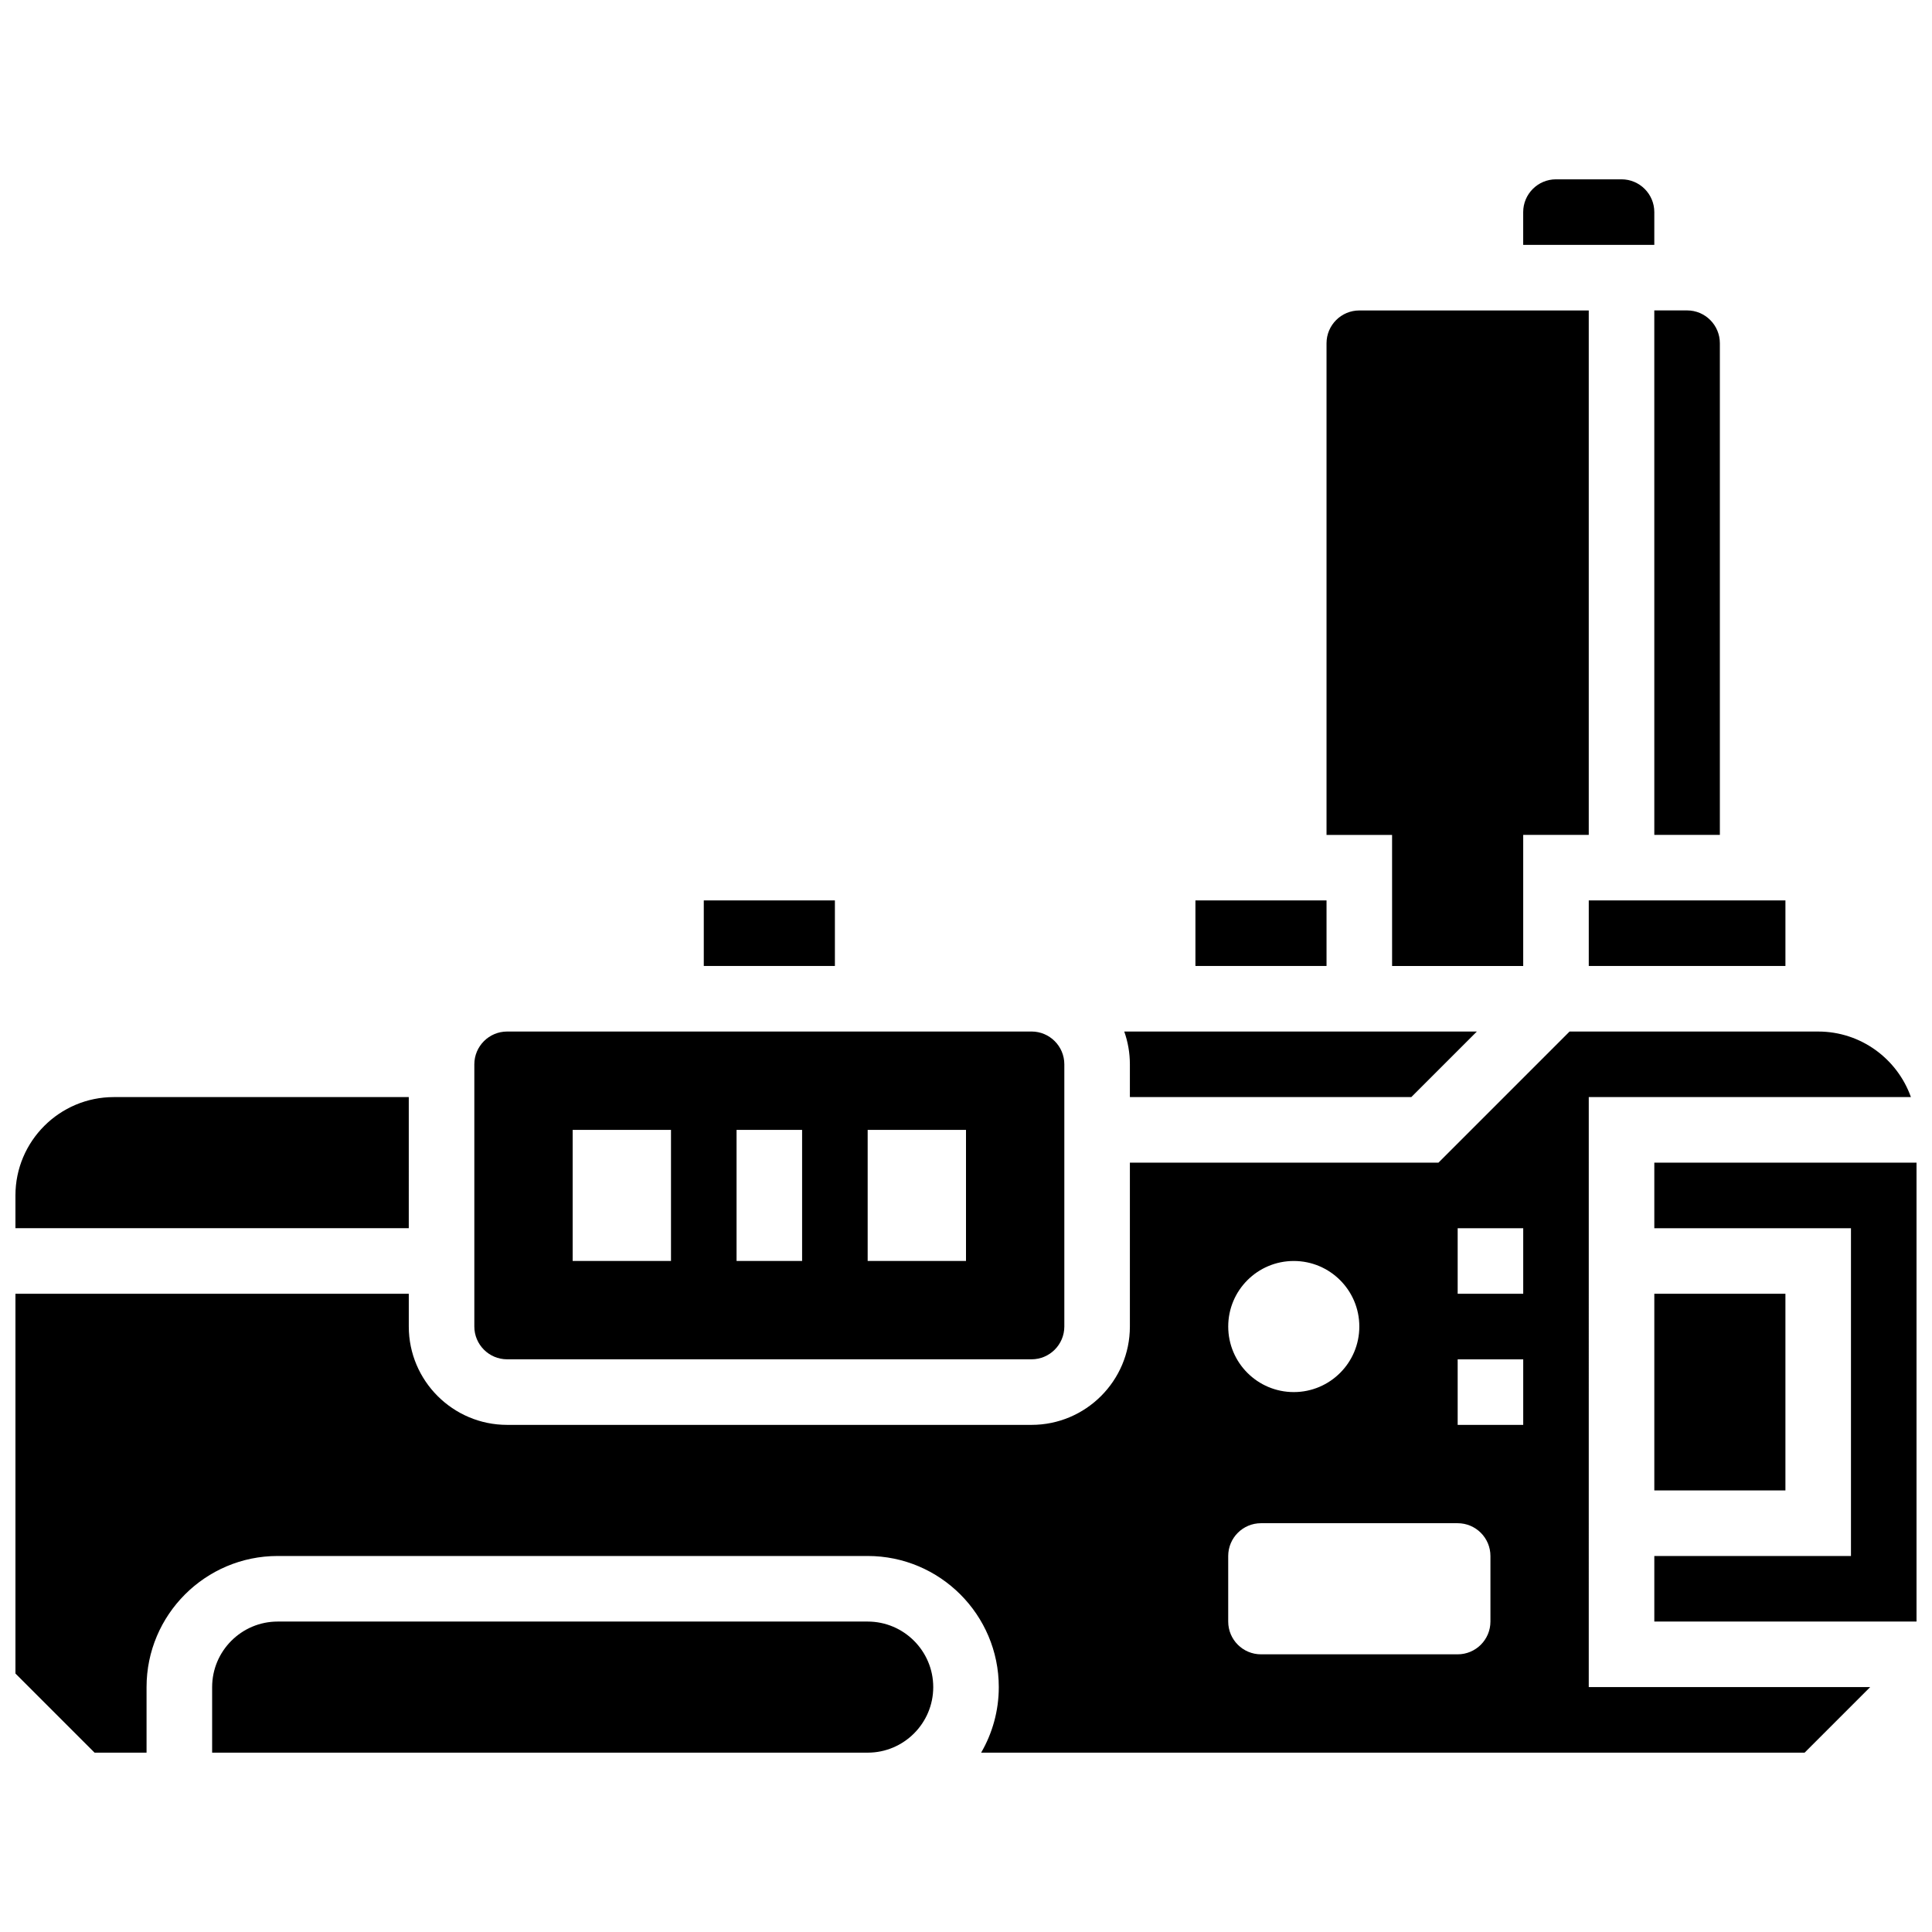
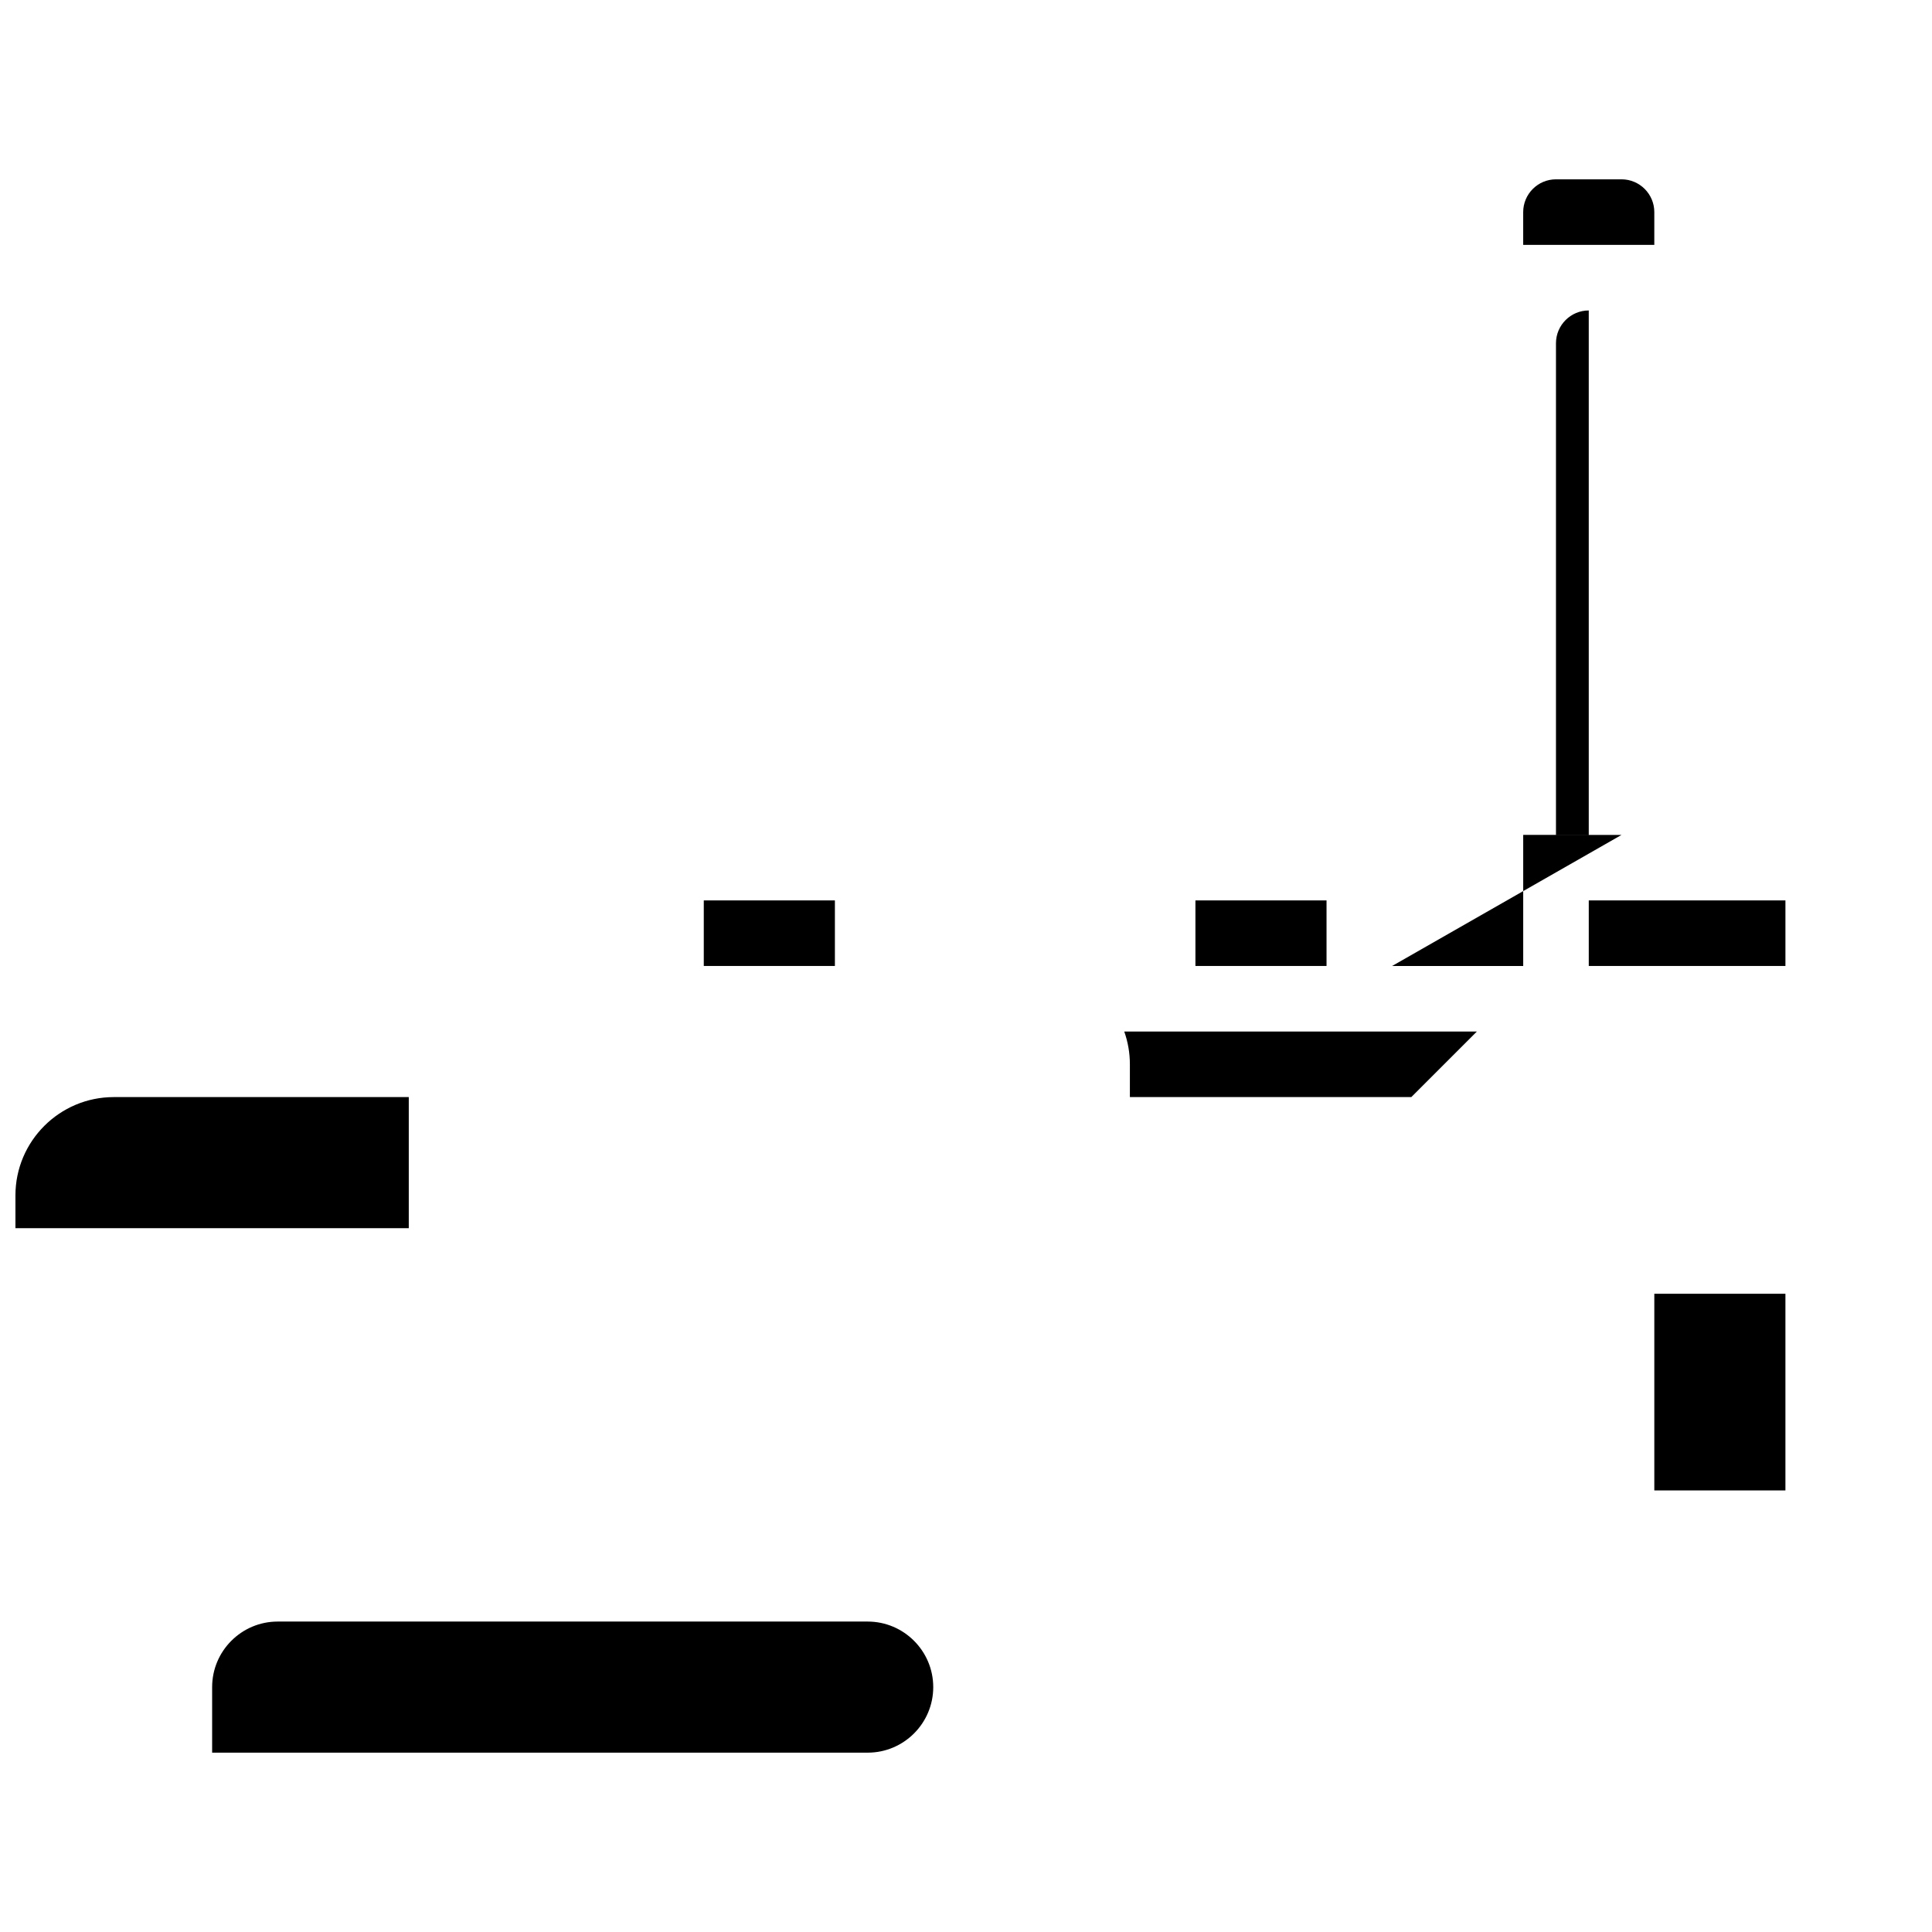
<svg xmlns="http://www.w3.org/2000/svg" width="800px" height="800px" version="1.1" viewBox="144 144 512 512">
  <defs>
    <clipPath id="c">
-       <path d="m582 452h69.902v122h-69.902z" />
-     </clipPath>
+       </clipPath>
    <clipPath id="b">
      <path d="m148.09 434h104.91v36h-104.91z" />
    </clipPath>
    <clipPath id="a">
      <path d="m148.09 417h502.91v192h-502.91z" />
    </clipPath>
  </defs>
  <path d="m460.8 382.62h34.746v17.371h-34.746z" />
-   <path d="m278.39 504.23h138.98c4.789 0 8.688-3.898 8.688-8.688v-69.492c0-4.789-3.898-8.688-8.688-8.688l-138.98 0.004c-4.789 0-8.688 3.898-8.688 8.688v69.492c0 4.789 3.898 8.684 8.688 8.684zm121.61-60.805v34.746h-26.059v-34.746zm-43.434 0v34.746h-17.371v-34.746zm-60.805 0h26.059v34.746h-26.059z" />
  <path d="m443.43 434.74h74.582l17.371-17.371h-93.445c0.965 2.719 1.492 5.641 1.492 8.688z" />
  <path d="m330.51 382.62h34.746v17.371h-34.746z" />
-   <path d="m512.92 400h34.746v-34.746h17.371v-138.98h-60.805c-4.789 0-8.688 3.898-8.688 8.688v130.3h17.371z" />
+   <path d="m512.92 400h34.746v-34.746h17.371v-138.98c-4.789 0-8.688 3.898-8.688 8.688v130.3h17.371z" />
  <path d="m582.41 200.21c0-4.789-3.898-8.688-8.688-8.688h-17.371c-4.789 0-8.688 3.898-8.688 8.688v8.688h34.746z" />
-   <path d="m582.41 365.25h17.371v-130.3c0-4.789-3.898-8.688-8.688-8.688h-8.688z" />
  <path d="m565.04 382.62h52.117v17.371h-52.117z" />
  <g clip-path="url(#c)">
    <path d="m582.41 452.12v17.371h52.117v86.863h-52.117v17.375h69.488v-121.61z" />
  </g>
  <path d="m582.41 486.86h34.746v52.117h-34.746z" />
  <g clip-path="url(#b)">
    <path d="m252.33 434.74h-78.18c-14.367 0-26.059 11.691-26.059 26.059v8.688h104.24z" />
  </g>
  <path d="m373.94 573.73h-156.35c-9.578 0-17.371 7.793-17.371 17.371v17.371h173.73c9.578 0 17.371-7.793 17.371-17.371-0.004-9.578-7.797-17.371-17.379-17.371z" />
  <g clip-path="url(#a)">
-     <path d="m565.04 434.74h85.371c-3.586-10.109-13.242-17.371-24.566-17.371h-65.895l-34.746 34.746h-81.773v43.434c0 14.367-11.691 26.059-26.059 26.059h-138.98c-14.367 0-26.059-11.691-26.059-26.059v-8.688h-104.24v100.64l20.969 20.969h13.777v-17.371c0-19.16 15.586-34.746 34.746-34.746h156.36c19.16 0 34.746 15.586 34.746 34.746 0 6.324-1.707 12.258-4.676 17.371h218.23l17.371-17.371-74.578-0.004zm-78.176 43.434c9.594 0 17.371 7.777 17.371 17.371s-7.777 17.371-17.371 17.371-17.371-7.777-17.371-17.371c-0.004-9.594 7.773-17.371 17.371-17.371zm52.117 95.551c0 4.797-3.891 8.688-8.688 8.688h-52.117c-4.797 0-8.688-3.891-8.688-8.688v-17.371c0-4.797 3.891-8.688 8.688-8.688h52.117c4.797 0 8.688 3.891 8.688 8.688zm8.688-52.117h-17.371v-17.371h17.371zm0-34.746h-17.371v-17.371h17.371z" />
-   </g>
+     </g>
</svg>